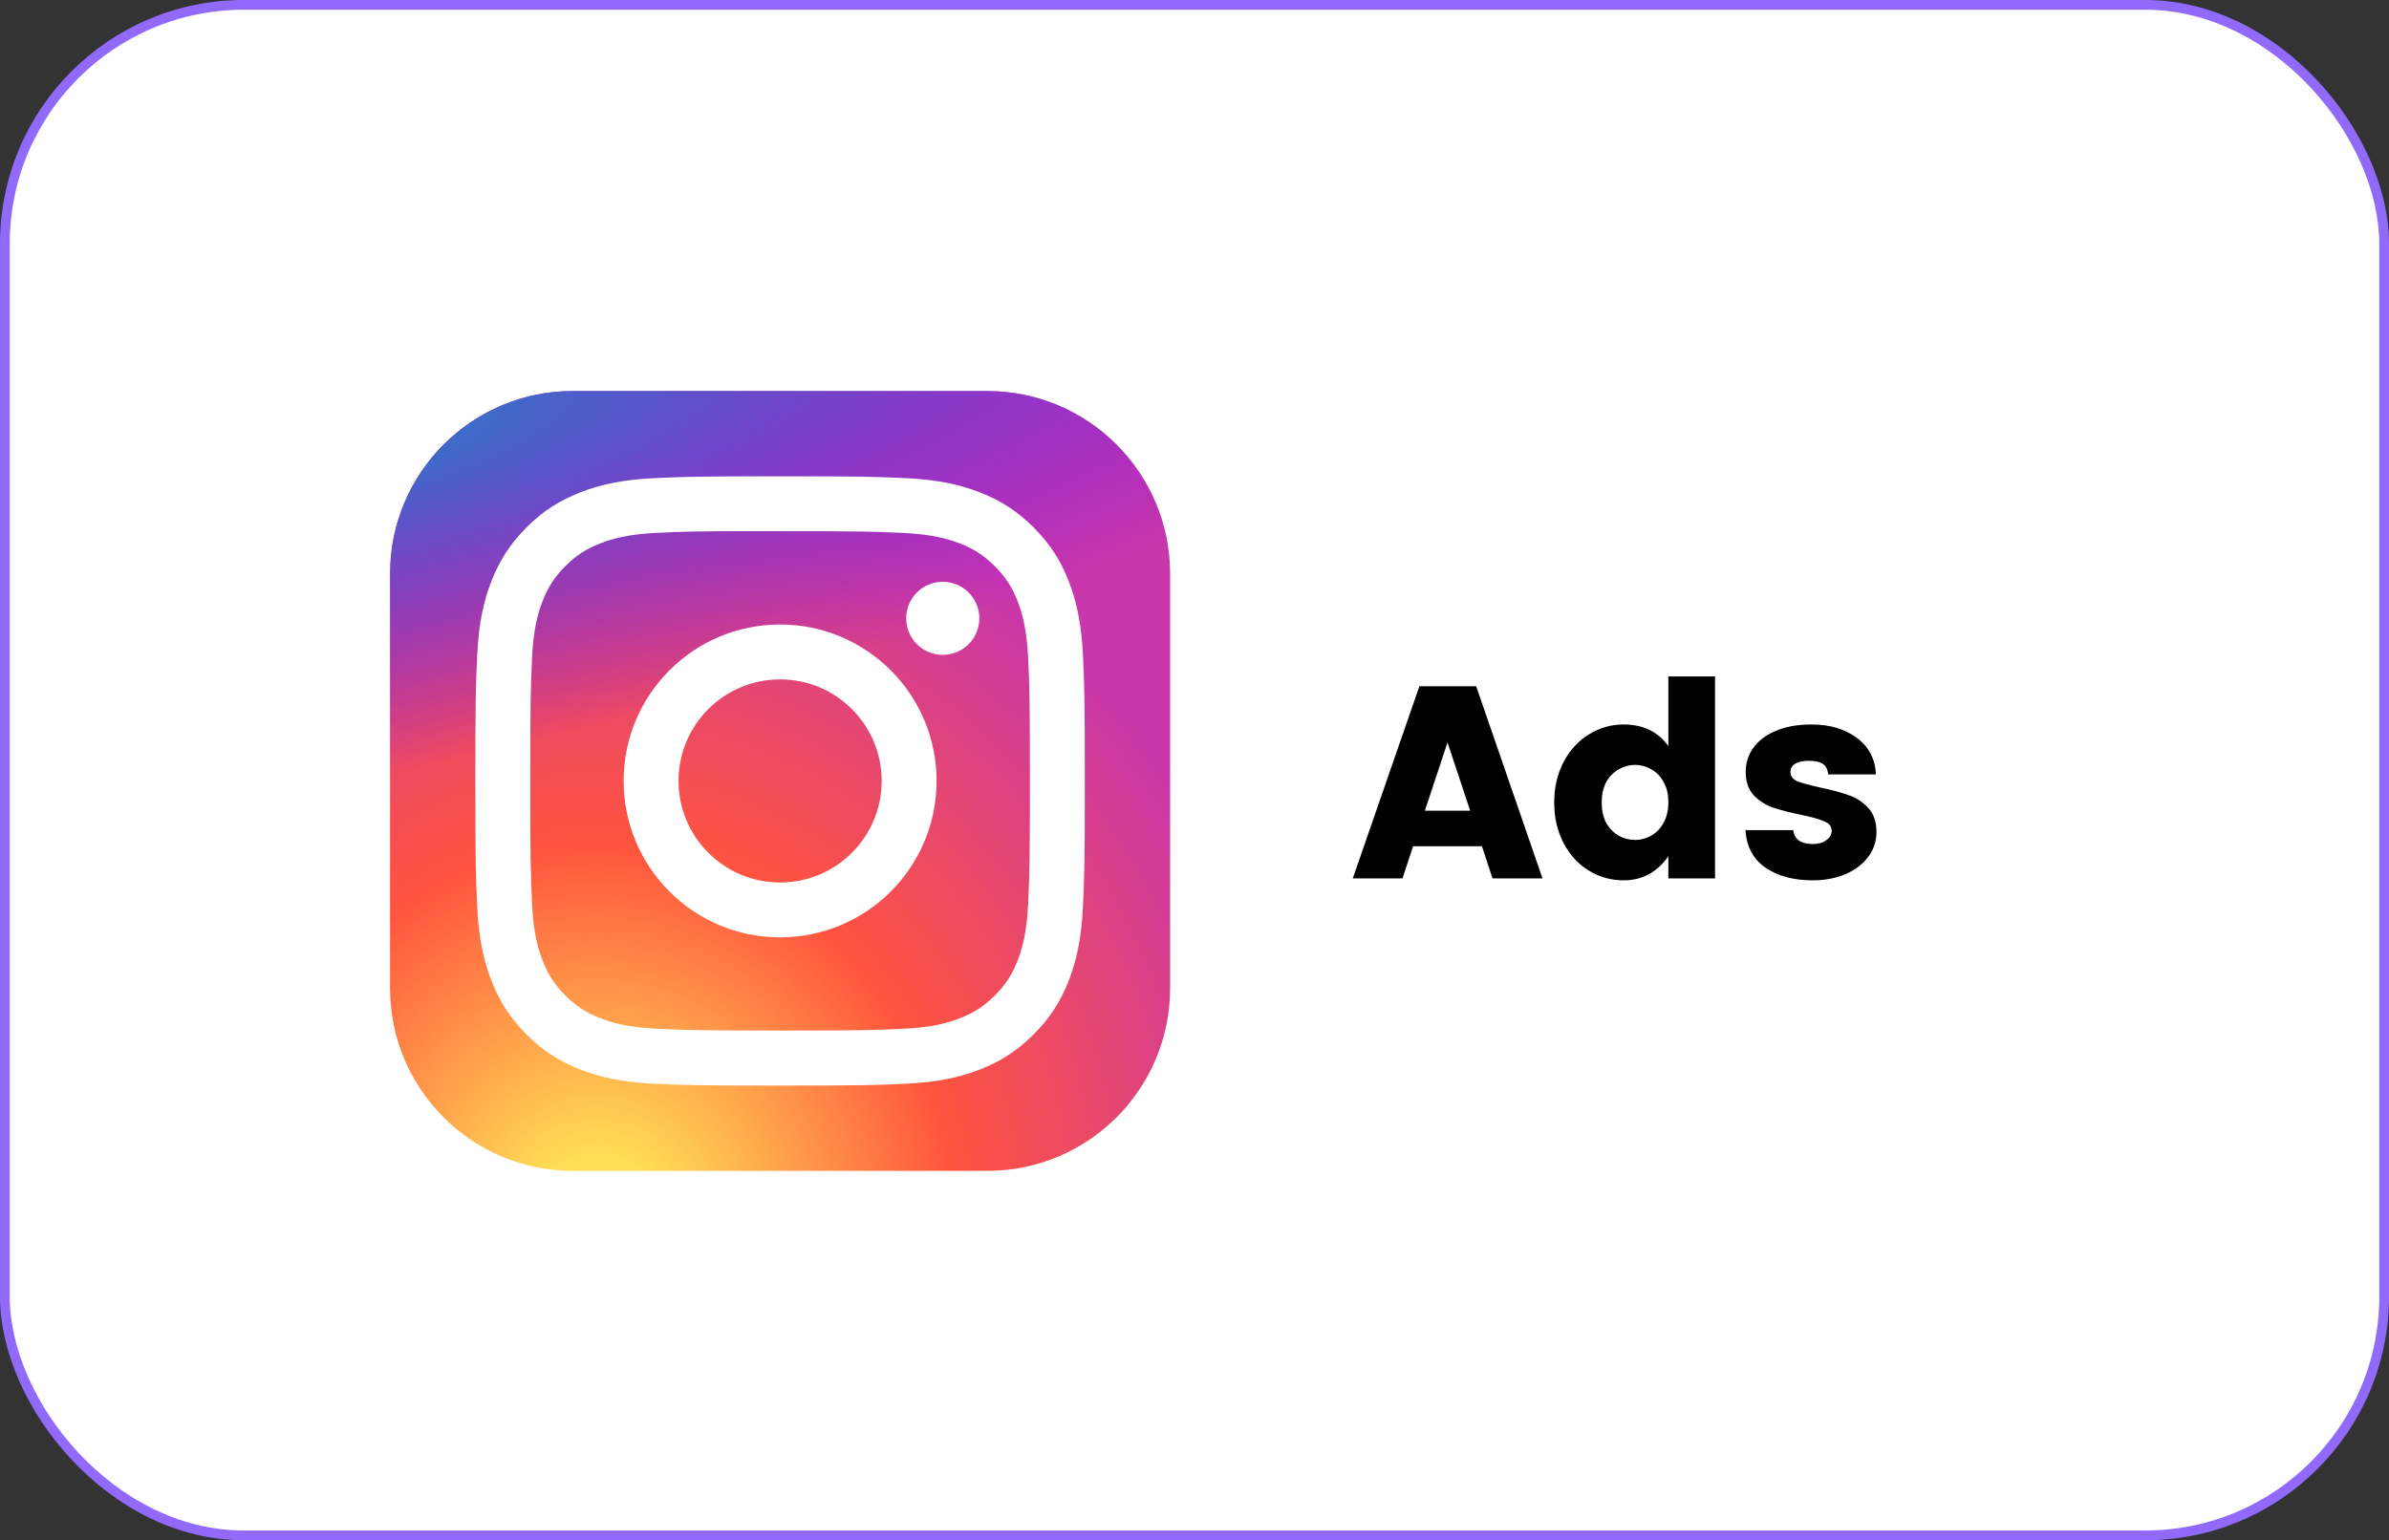
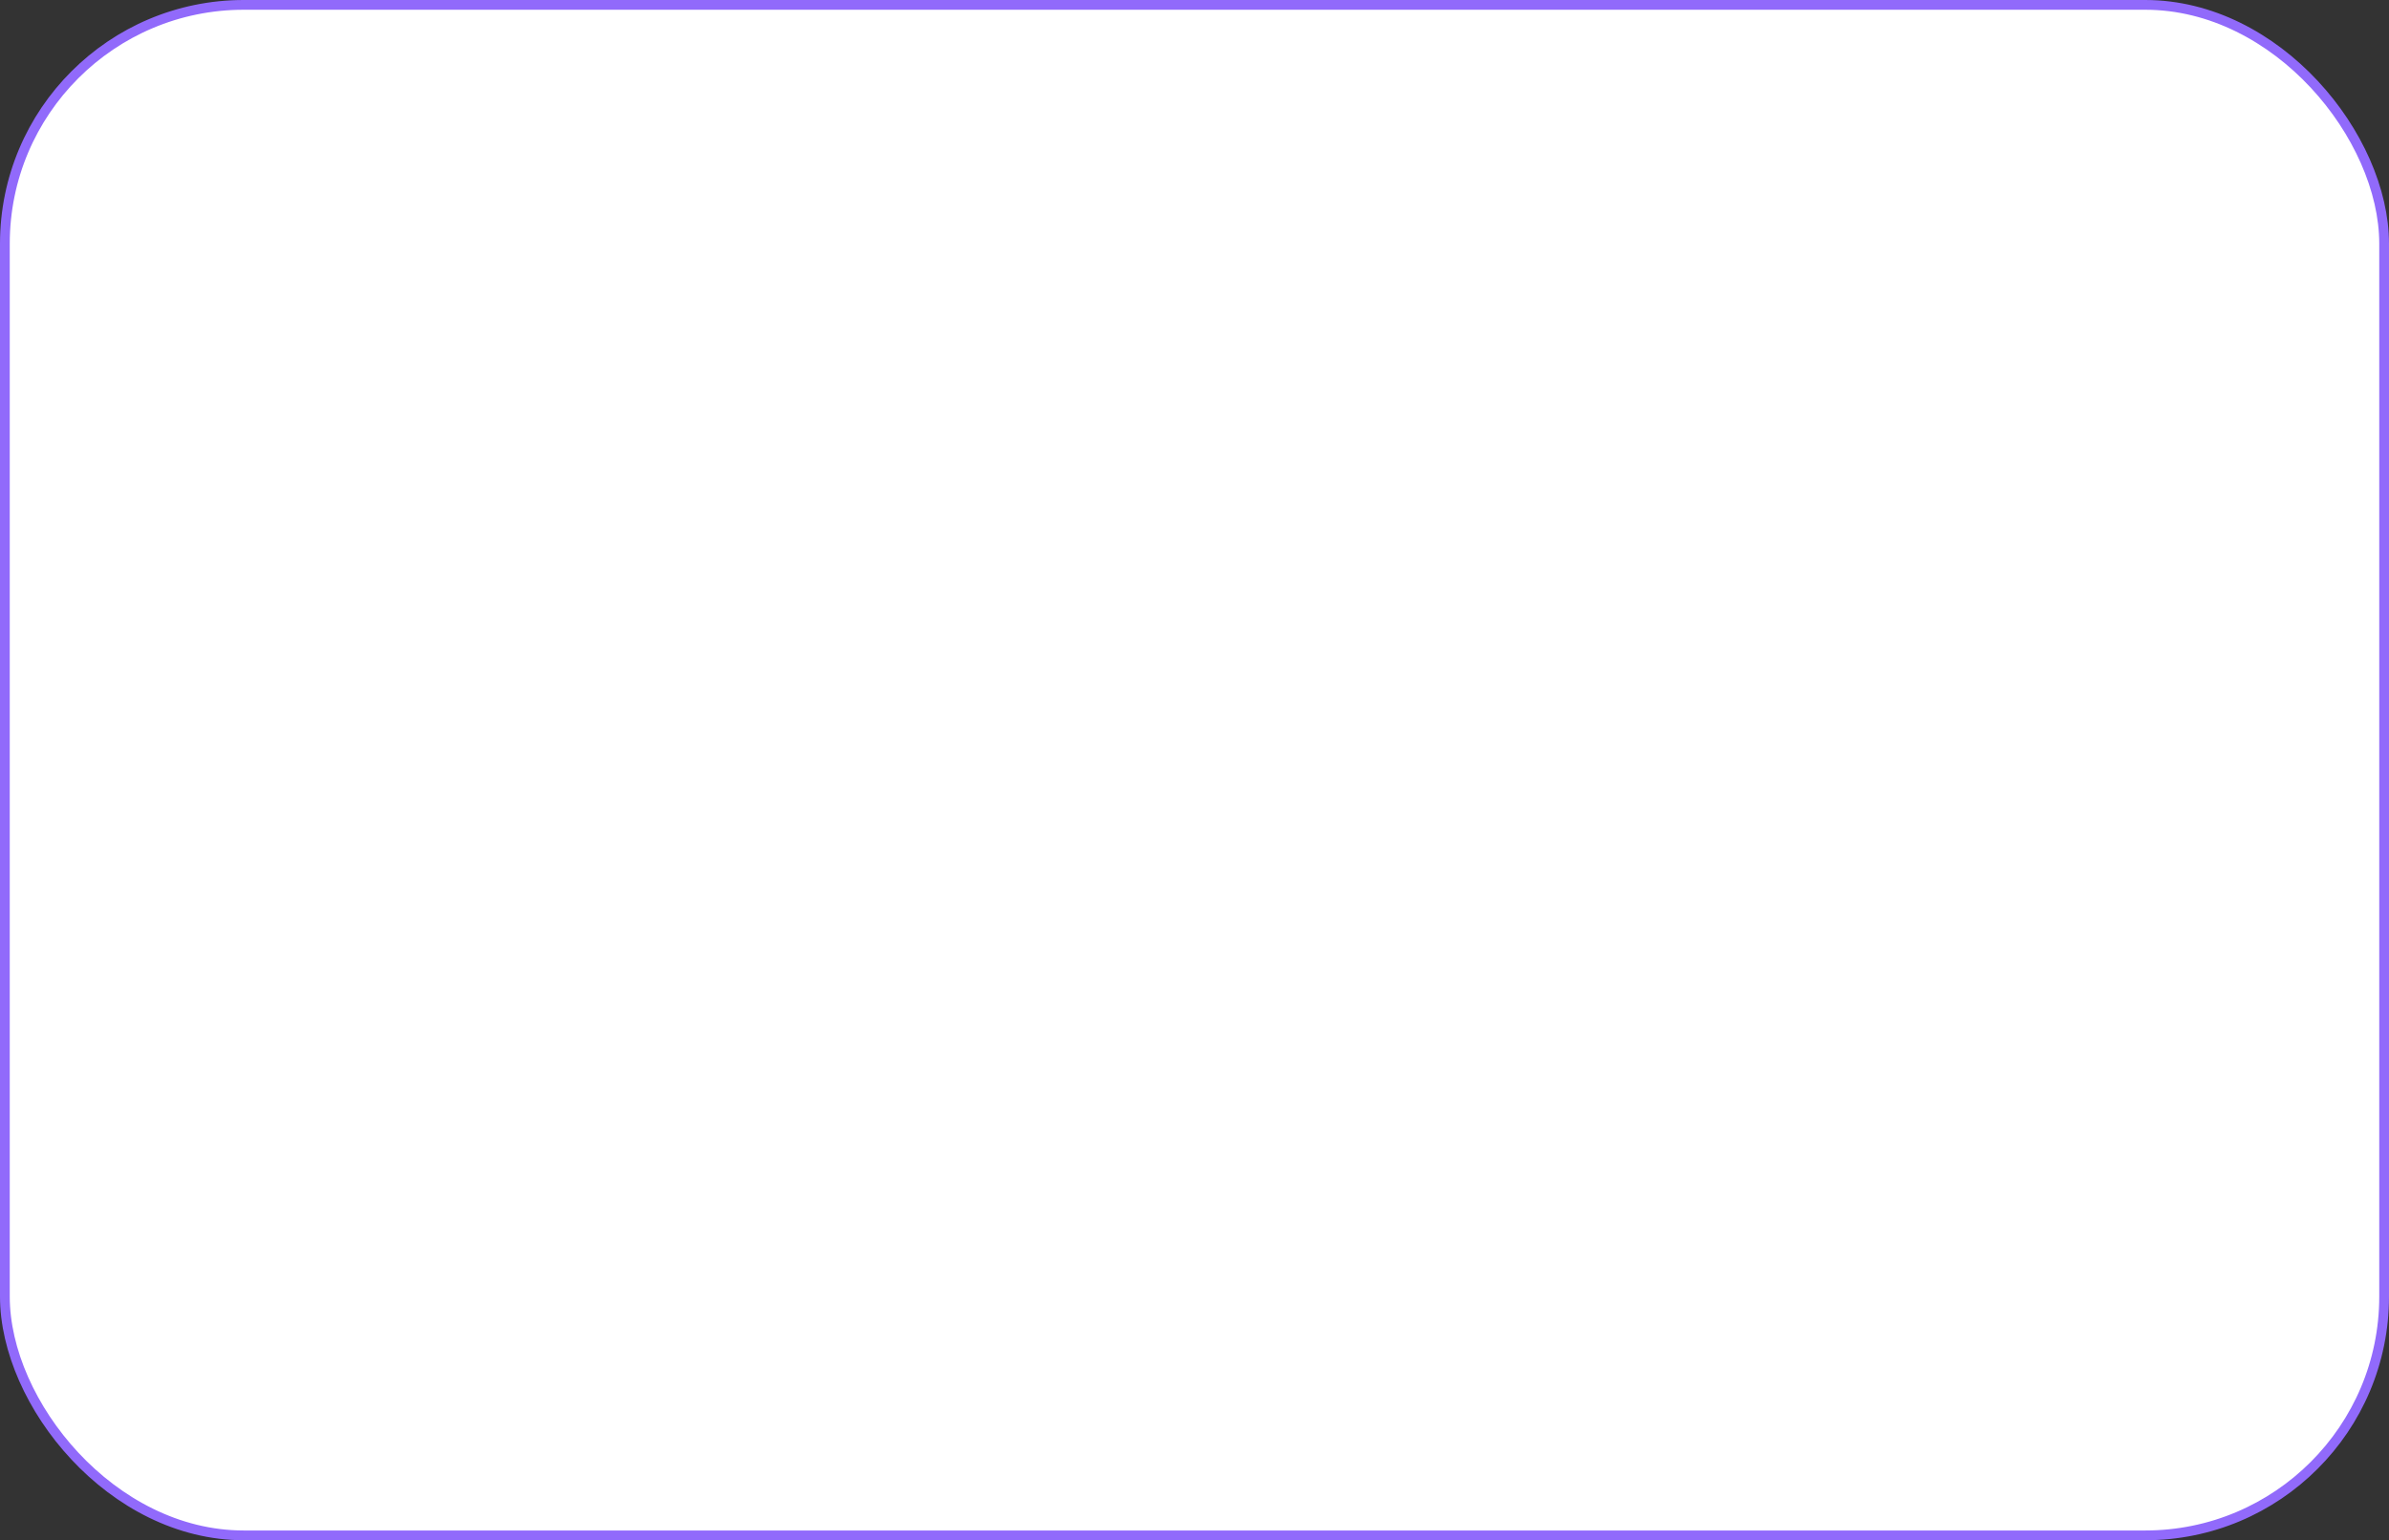
<svg xmlns="http://www.w3.org/2000/svg" width="245" height="158" viewBox="0 0 245 158" fill="none">
  <rect x="0" y="0" width="245" height="158" fill="#333333" stroke="none" />
  <rect x="0.5" y="0.5" width="244" height="157" rx="24.5" fill="white" stroke="#916AFB" />
  <g clip-path="url(#clip0_3514_2024)">
-     <path d="M101.25 40.11H58.75C48.395 40.11 40 48.505 40 58.86V101.36C40 111.715 48.395 120.11 58.75 120.11H101.25C111.605 120.11 120 111.715 120 101.36V58.86C120 48.505 111.605 40.11 101.25 40.11Z" fill="url(#paint0_radial_3514_2024)" />
-     <path d="M101.25 40.11H58.75C48.395 40.11 40 48.505 40 58.86V101.36C40 111.715 48.395 120.11 58.75 120.11H101.25C111.605 120.11 120 111.715 120 101.36V58.86C120 48.505 111.605 40.11 101.25 40.11Z" fill="url(#paint1_radial_3514_2024)" />
-     <path d="M80.003 48.86C71.516 48.86 70.451 48.897 67.118 49.049C63.791 49.201 61.52 49.728 59.533 50.501C57.477 51.299 55.734 52.366 53.997 54.104C52.258 55.841 51.191 57.585 50.39 59.639C49.615 61.627 49.088 63.899 48.938 67.224C48.789 70.557 48.75 71.623 48.75 80.11C48.75 88.597 48.788 89.659 48.939 92.992C49.092 96.319 49.618 98.59 50.391 100.577C51.189 102.633 52.257 104.376 53.995 106.113C55.731 107.851 57.475 108.922 59.529 109.72C61.517 110.493 63.788 111.019 67.115 111.172C70.448 111.323 71.513 111.36 79.999 111.36C88.487 111.36 89.549 111.323 92.882 111.172C96.209 111.019 98.482 110.493 100.471 109.72C102.525 108.922 104.266 107.851 106.002 106.113C107.741 104.376 108.808 102.633 109.609 100.578C110.377 98.59 110.905 96.319 111.061 92.993C111.211 89.66 111.25 88.597 111.25 80.11C111.25 71.623 111.211 70.558 111.061 67.225C110.905 63.898 110.377 61.627 109.609 59.64C108.808 57.585 107.741 55.841 106.002 54.104C104.264 52.366 102.526 51.298 100.469 50.501C98.477 49.728 96.204 49.201 92.877 49.049C89.544 48.897 88.483 48.86 79.993 48.86H80.003ZM77.199 54.491C78.032 54.49 78.96 54.491 80.003 54.491C88.347 54.491 89.336 54.521 92.631 54.671C95.677 54.81 97.331 55.32 98.433 55.747C99.891 56.314 100.931 56.991 102.024 58.085C103.118 59.179 103.795 60.22 104.363 61.679C104.79 62.779 105.3 64.432 105.439 67.479C105.588 70.774 105.621 71.763 105.621 80.103C105.621 88.443 105.588 89.433 105.439 92.727C105.299 95.774 104.79 97.427 104.363 98.528C103.796 99.986 103.118 101.025 102.024 102.118C100.93 103.211 99.892 103.888 98.433 104.455C97.332 104.885 95.677 105.392 92.631 105.532C89.336 105.681 88.347 105.714 80.003 105.714C71.658 105.714 70.669 105.681 67.375 105.532C64.328 105.391 62.675 104.882 61.572 104.454C60.114 103.888 59.072 103.211 57.978 102.117C56.885 101.023 56.208 99.984 55.64 98.525C55.212 97.425 54.703 95.771 54.564 92.724C54.414 89.43 54.384 88.441 54.384 80.095C54.384 71.75 54.414 70.766 54.564 67.471C54.703 64.425 55.212 62.771 55.64 61.669C56.207 60.211 56.885 59.169 57.979 58.075C59.073 56.982 60.114 56.305 61.572 55.737C62.674 55.307 64.328 54.8 67.375 54.66C70.258 54.529 71.375 54.49 77.199 54.484V54.491ZM96.684 59.68C94.614 59.68 92.934 61.358 92.934 63.429C92.934 65.499 94.614 67.179 96.684 67.179C98.754 67.179 100.434 65.499 100.434 63.429C100.434 61.359 98.754 59.679 96.684 59.679V59.68ZM80.003 64.062C71.14 64.062 63.955 71.247 63.955 80.11C63.955 88.973 71.14 96.155 80.003 96.155C88.866 96.155 96.049 88.973 96.049 80.11C96.049 71.248 88.865 64.062 80.002 64.062H80.003ZM80.003 69.693C85.756 69.693 90.42 74.357 90.42 80.11C90.42 85.863 85.756 90.527 80.003 90.527C74.25 90.527 69.586 85.863 69.586 80.11C69.586 74.357 74.25 69.693 80.003 69.693Z" fill="white" />
-   </g>
-   <path d="M151.975 86.806H144.919L143.827 90.11H138.731L145.563 70.398H151.387L158.191 90.11H153.067L151.975 86.806ZM150.771 83.166L148.447 76.166L146.123 83.166H150.771ZM166.503 74.318C168.501 74.318 170.031 75.055 171.095 76.53V69.39H175.883V90.11H171.095V87.842C169.938 89.484 168.407 90.306 166.503 90.306C165.215 90.306 164.021 89.97 162.919 89.298C161.837 88.626 160.978 87.683 160.343 86.47C159.709 85.257 159.391 83.875 159.391 82.326C159.391 80.776 159.709 79.395 160.343 78.182C160.978 76.969 161.837 76.026 162.919 75.354C164.021 74.663 165.215 74.318 166.503 74.318ZM167.679 78.462C167.119 78.462 166.569 78.611 166.027 78.91C165.505 79.19 165.075 79.619 164.739 80.198C164.422 80.776 164.263 81.486 164.263 82.326C164.263 83.166 164.422 83.875 164.739 84.454C165.075 85.014 165.505 85.443 166.027 85.742C166.55 86.022 167.101 86.162 167.679 86.162C168.239 86.162 168.781 86.022 169.303 85.742C169.845 85.443 170.274 85.004 170.591 84.426C170.927 83.847 171.095 83.138 171.095 82.298C171.095 81.458 170.927 80.758 170.591 80.198C170.274 79.619 169.854 79.19 169.331 78.91C168.809 78.611 168.258 78.462 167.679 78.462ZM185.774 74.318C187.641 74.318 189.19 74.775 190.422 75.69C191.654 76.605 192.308 77.855 192.382 79.442H187.482C187.426 78.9 187.24 78.537 186.922 78.35C186.605 78.144 186.129 78.042 185.494 78.042C184.897 78.042 184.43 78.144 184.094 78.35C183.777 78.537 183.618 78.817 183.618 79.19C183.618 79.619 183.852 79.936 184.318 80.142C184.804 80.329 185.588 80.543 186.67 80.786C187.846 81.028 188.817 81.29 189.582 81.57C190.366 81.831 191.038 82.27 191.598 82.886C192.158 83.483 192.438 84.305 192.438 85.35C192.438 86.32 192.149 87.179 191.57 87.926C191.01 88.672 190.226 89.26 189.218 89.69C188.229 90.1 187.118 90.306 185.886 90.306C183.945 90.306 182.34 89.876 181.07 89.018C179.801 88.141 179.11 86.853 178.998 85.154H183.898C183.973 85.658 184.178 86.022 184.514 86.246C184.85 86.47 185.317 86.582 185.914 86.582C186.474 86.582 186.932 86.451 187.286 86.19C187.66 85.928 187.846 85.611 187.846 85.238C187.846 84.79 187.594 84.463 187.09 84.258C186.586 84.034 185.793 83.81 184.71 83.586C183.534 83.343 182.564 83.091 181.798 82.83C181.052 82.569 180.398 82.148 179.838 81.57C179.297 80.972 179.026 80.179 179.026 79.19C179.026 78.294 179.278 77.482 179.782 76.754C180.305 76.007 181.07 75.419 182.078 74.99C183.105 74.542 184.337 74.318 185.774 74.318Z" fill="black" />
+     </g>
  <defs>
    <radialGradient id="paint0_radial_3514_2024" cx="0" cy="0" r="1" gradientUnits="userSpaceOnUse" gradientTransform="translate(61.25 126.271) rotate(-90) scale(79.286 73.742)">
      <stop stop-color="#FFDD55" />
      <stop offset="0.1" stop-color="#FFDD55" />
      <stop offset="0.5" stop-color="#FF543E" />
      <stop offset="1" stop-color="#C837AB" />
    </radialGradient>
    <radialGradient id="paint1_radial_3514_2024" cx="0" cy="0" r="1" gradientUnits="userSpaceOnUse" gradientTransform="translate(26.6 45.873) rotate(78.681) scale(35.441 146.09)">
      <stop stop-color="#3771C8" />
      <stop offset="0.128" stop-color="#3771C8" />
      <stop offset="1" stop-color="#6600FF" stop-opacity="0" />
    </radialGradient>
    <clipPath id="clip0_3514_2024">
-       <rect width="80" height="80" fill="white" transform="translate(40 40.11)" />
-     </clipPath>
+       </clipPath>
  </defs>
</svg>